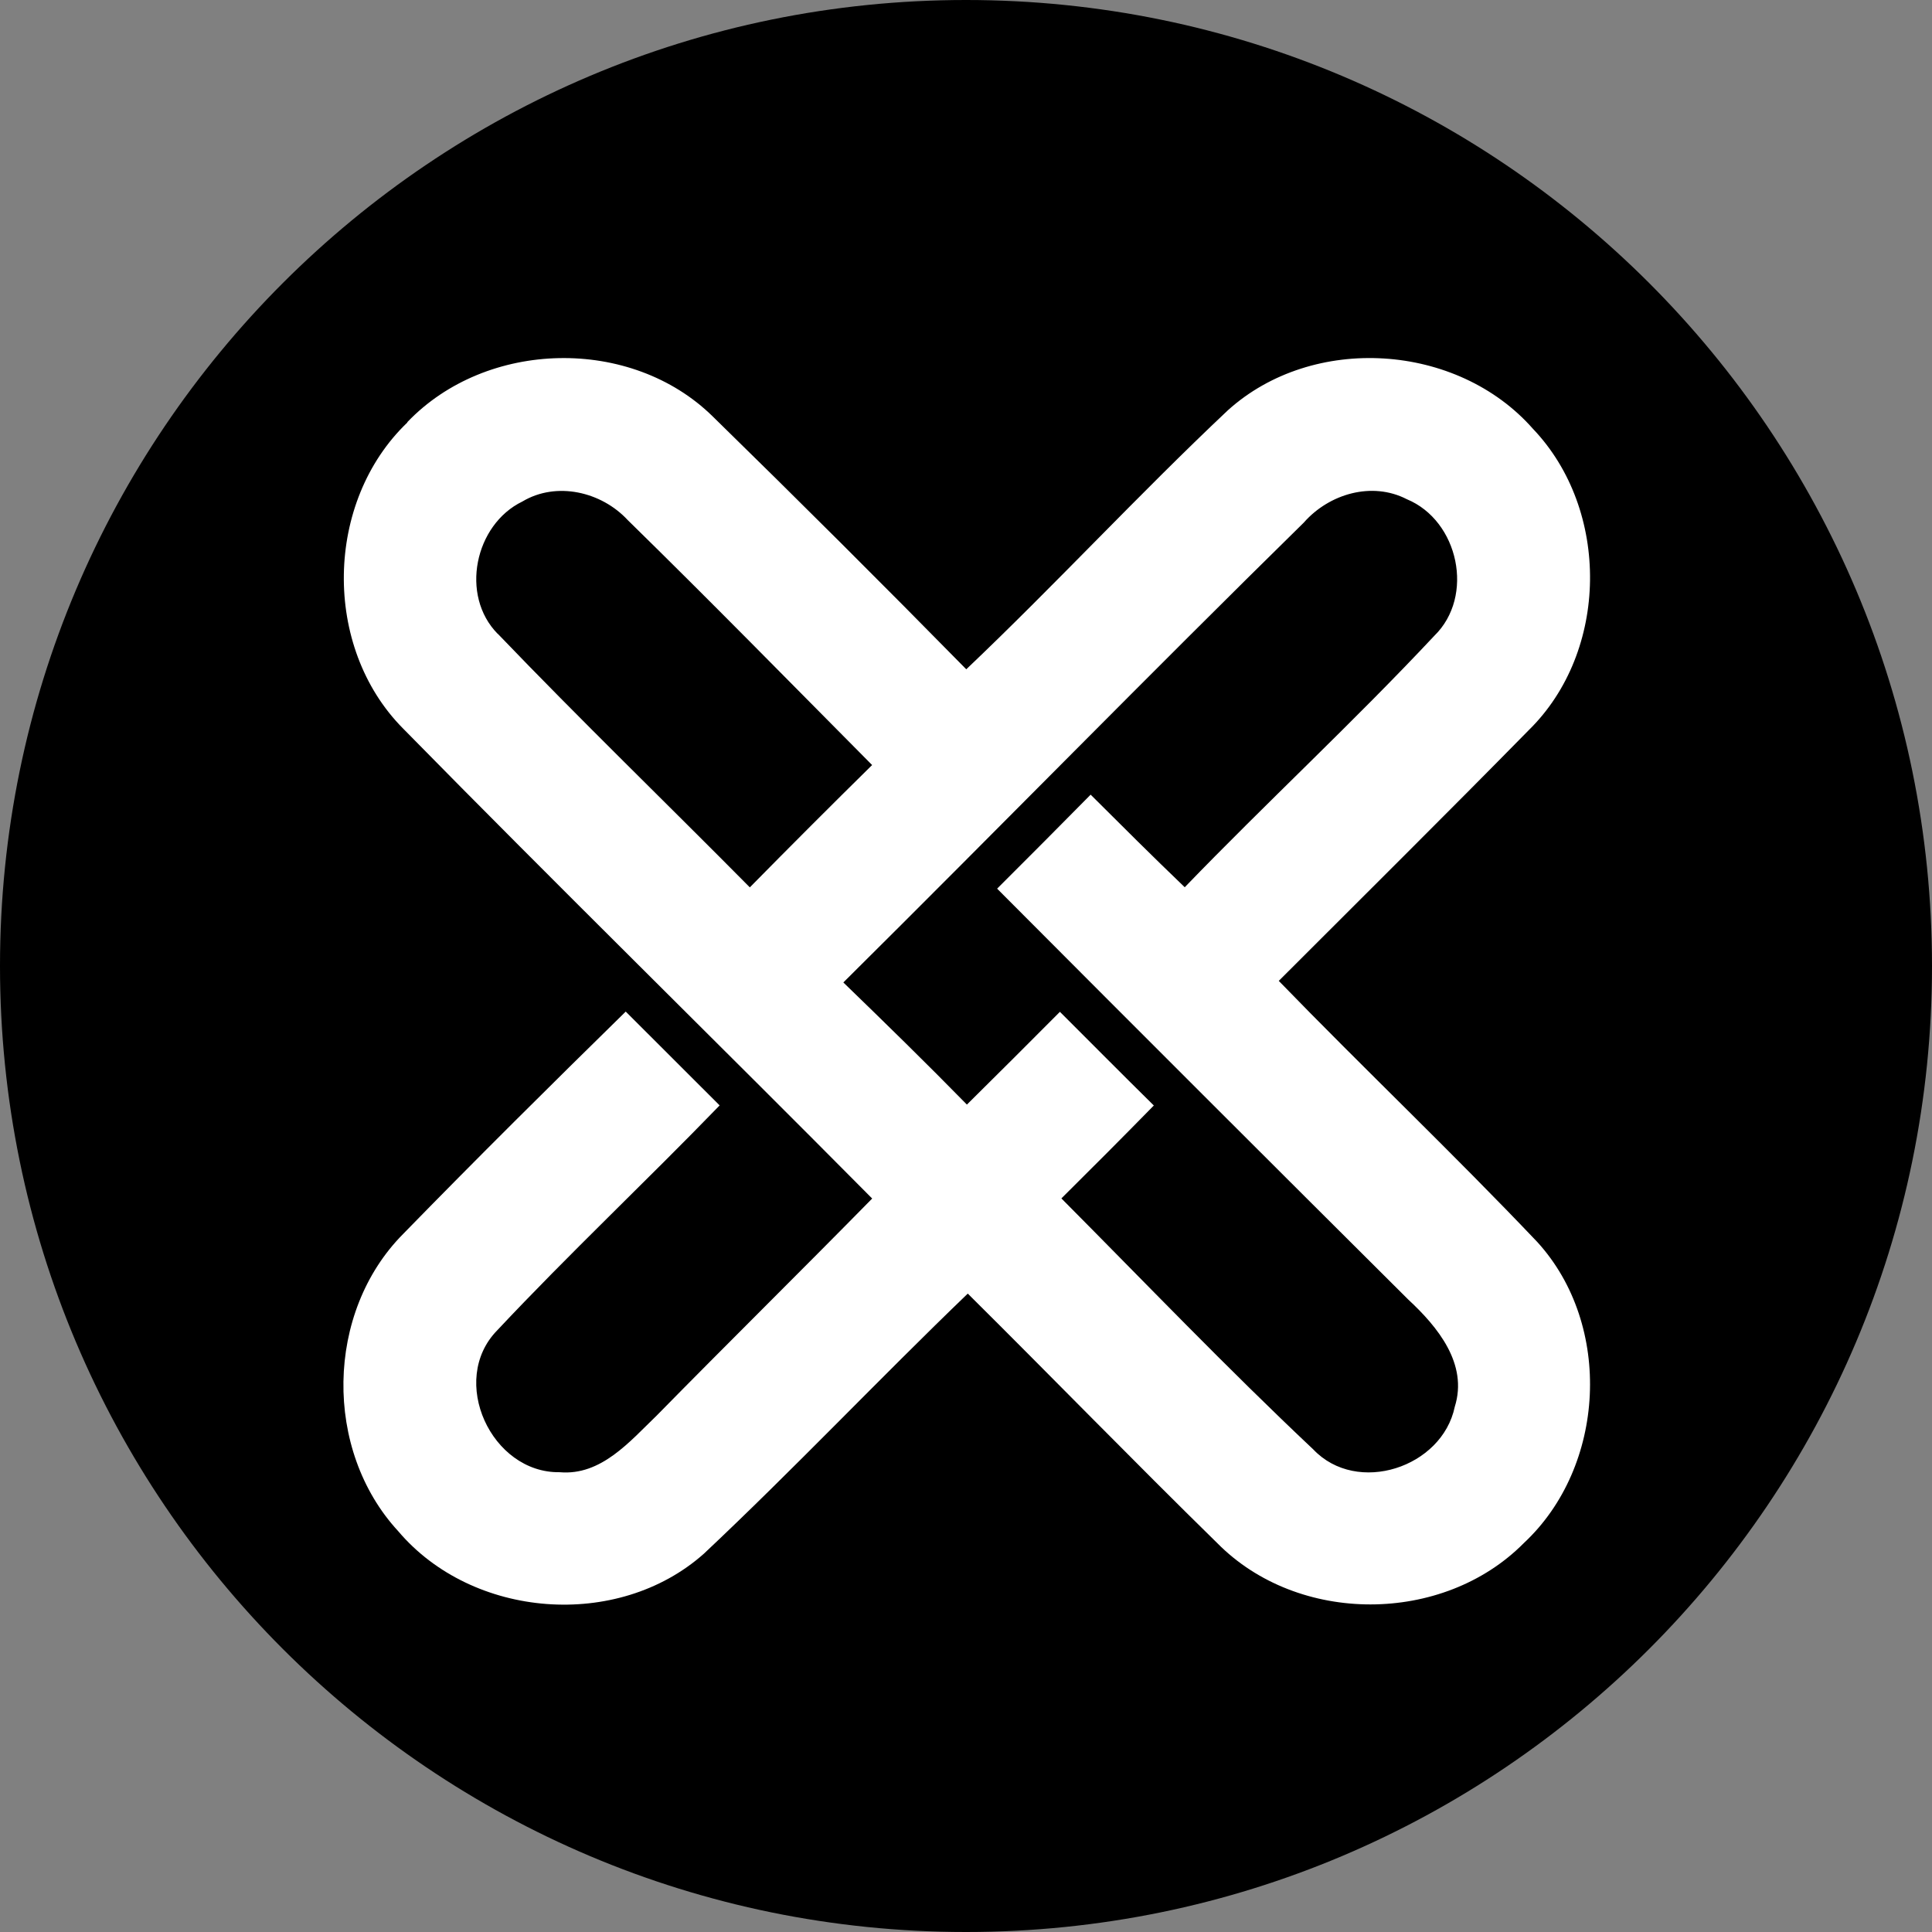
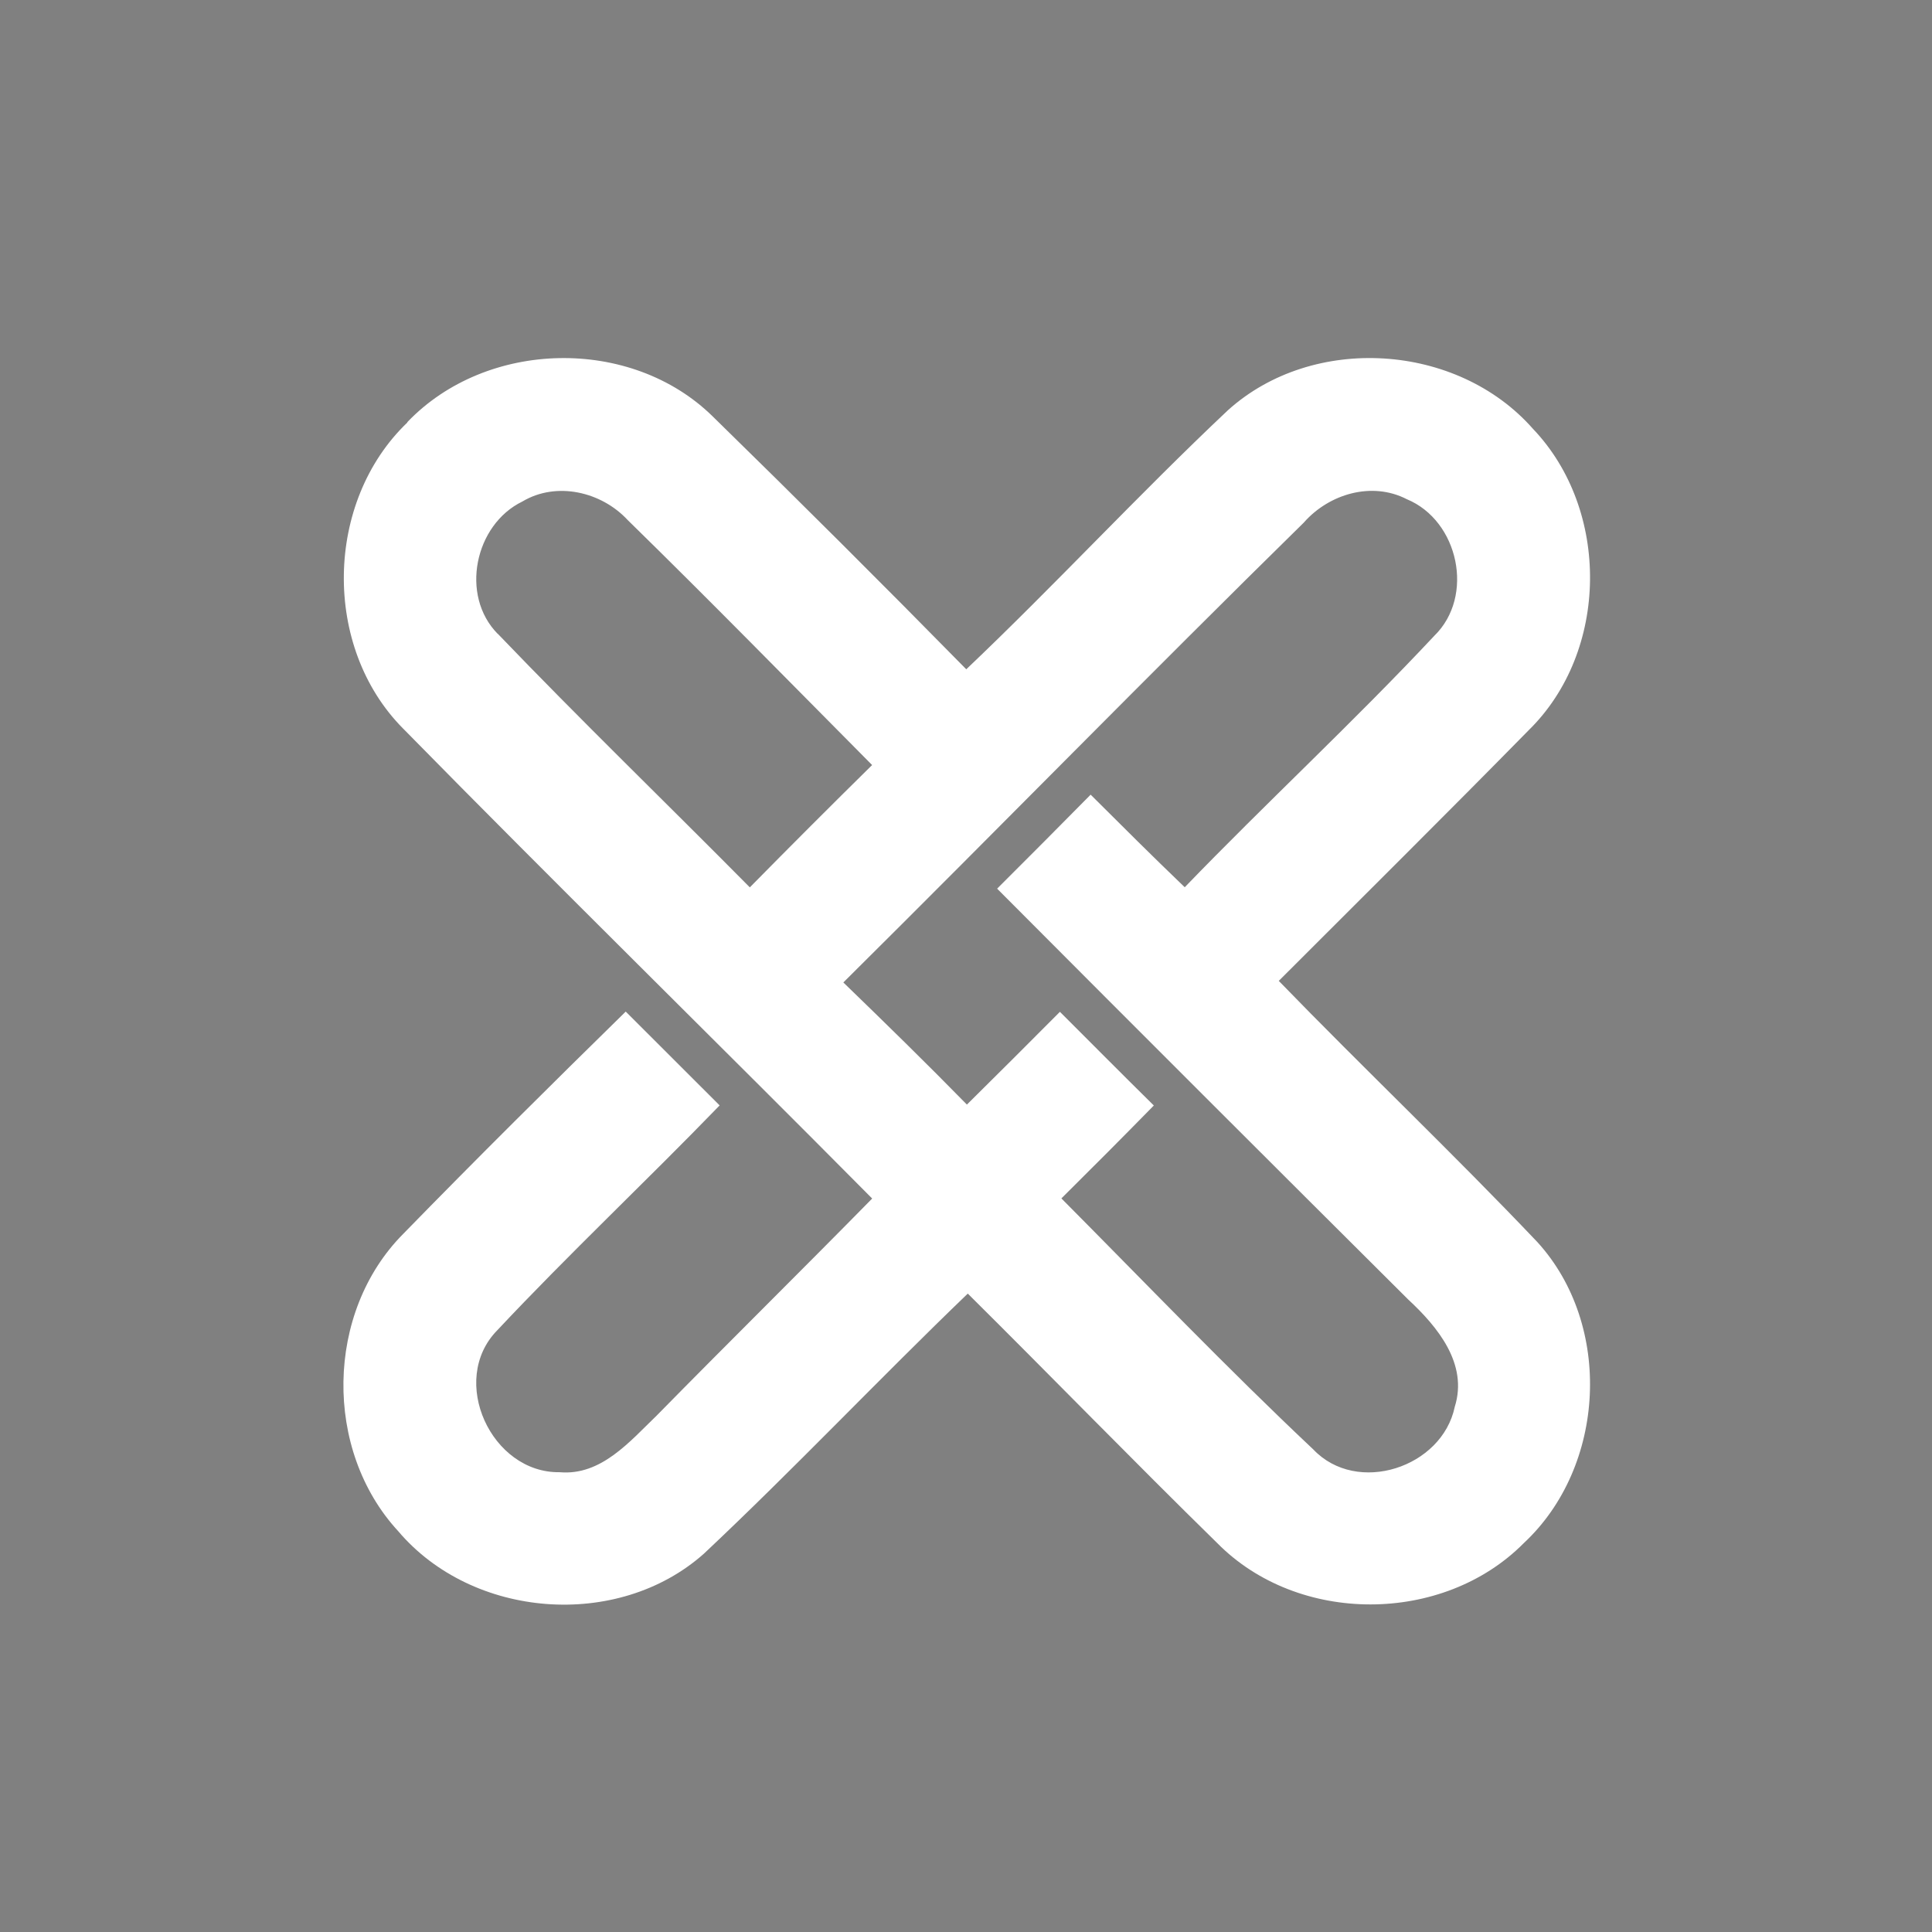
<svg xmlns="http://www.w3.org/2000/svg" width="64" height="64" viewBox="0 0 64 64" fill="none">
  <rect x="0" y="0" width="64" height="64" fill="#808080" stroke="none" />
-   <path d="M32 64C49.673 64 64 49.673 64 32C64 14.327 49.673 0 32 0C14.327 0 0 14.327 0 32C0 49.673 14.327 64 32 64Z" fill="black" />
  <path d="M13.494 13.983C16.115 11.242 20.902 11.133 23.611 13.796C26.441 16.562 29.24 19.353 32.009 22.171C34.958 19.369 37.715 16.381 40.675 13.591C43.492 11.048 48.274 11.355 50.781 14.205C53.346 16.892 53.305 21.581 50.638 24.191C47.898 26.981 45.124 29.728 42.361 32.493C45.184 35.404 48.128 38.198 50.926 41.144C53.438 43.898 53.197 48.586 50.477 51.118C47.798 53.822 42.998 53.829 40.324 51.118C37.543 48.394 34.822 45.593 32.059 42.852C29.11 45.689 26.298 48.665 23.313 51.472C20.46 54.004 15.647 53.623 13.19 50.721C10.715 48.04 10.774 43.471 13.358 40.873C15.784 38.384 18.252 35.937 20.728 33.51C21.765 34.543 22.803 35.584 23.839 36.618C21.412 39.126 18.859 41.524 16.467 44.073C14.854 45.726 16.275 48.804 18.541 48.769C19.913 48.889 20.86 47.752 21.753 46.893C24.12 44.482 26.525 42.113 28.892 39.703C23.73 34.498 18.486 29.362 13.351 24.132C10.671 21.432 10.755 16.616 13.494 13.996V13.983ZM16.49 20.995C19.223 23.845 22.059 26.586 24.839 29.395C26.177 28.036 27.527 26.685 28.89 25.343C26.199 22.632 23.52 19.895 20.793 17.227C19.924 16.29 18.437 15.937 17.303 16.614C15.726 17.378 15.23 19.722 16.487 20.997L16.49 20.995ZM43.203 17.299C38.072 22.337 33.044 27.478 27.937 32.545C29.316 33.88 30.688 35.22 32.03 36.591C33.061 35.574 34.086 34.546 35.111 33.518C36.148 34.552 37.178 35.593 38.222 36.621C37.21 37.654 36.191 38.677 35.16 39.699C37.928 42.483 40.644 45.321 43.504 48.014C44.955 49.543 47.772 48.615 48.191 46.602C48.639 45.177 47.617 43.946 46.651 43.05C42.101 38.522 37.561 33.985 33.031 29.438C34.068 28.404 35.101 27.366 36.129 26.324C37.16 27.352 38.191 28.38 39.246 29.391C41.961 26.578 44.837 23.92 47.511 21.064C48.86 19.753 48.32 17.246 46.601 16.536C45.444 15.941 44.034 16.361 43.201 17.299H43.203Z" fill="white" />
</svg>